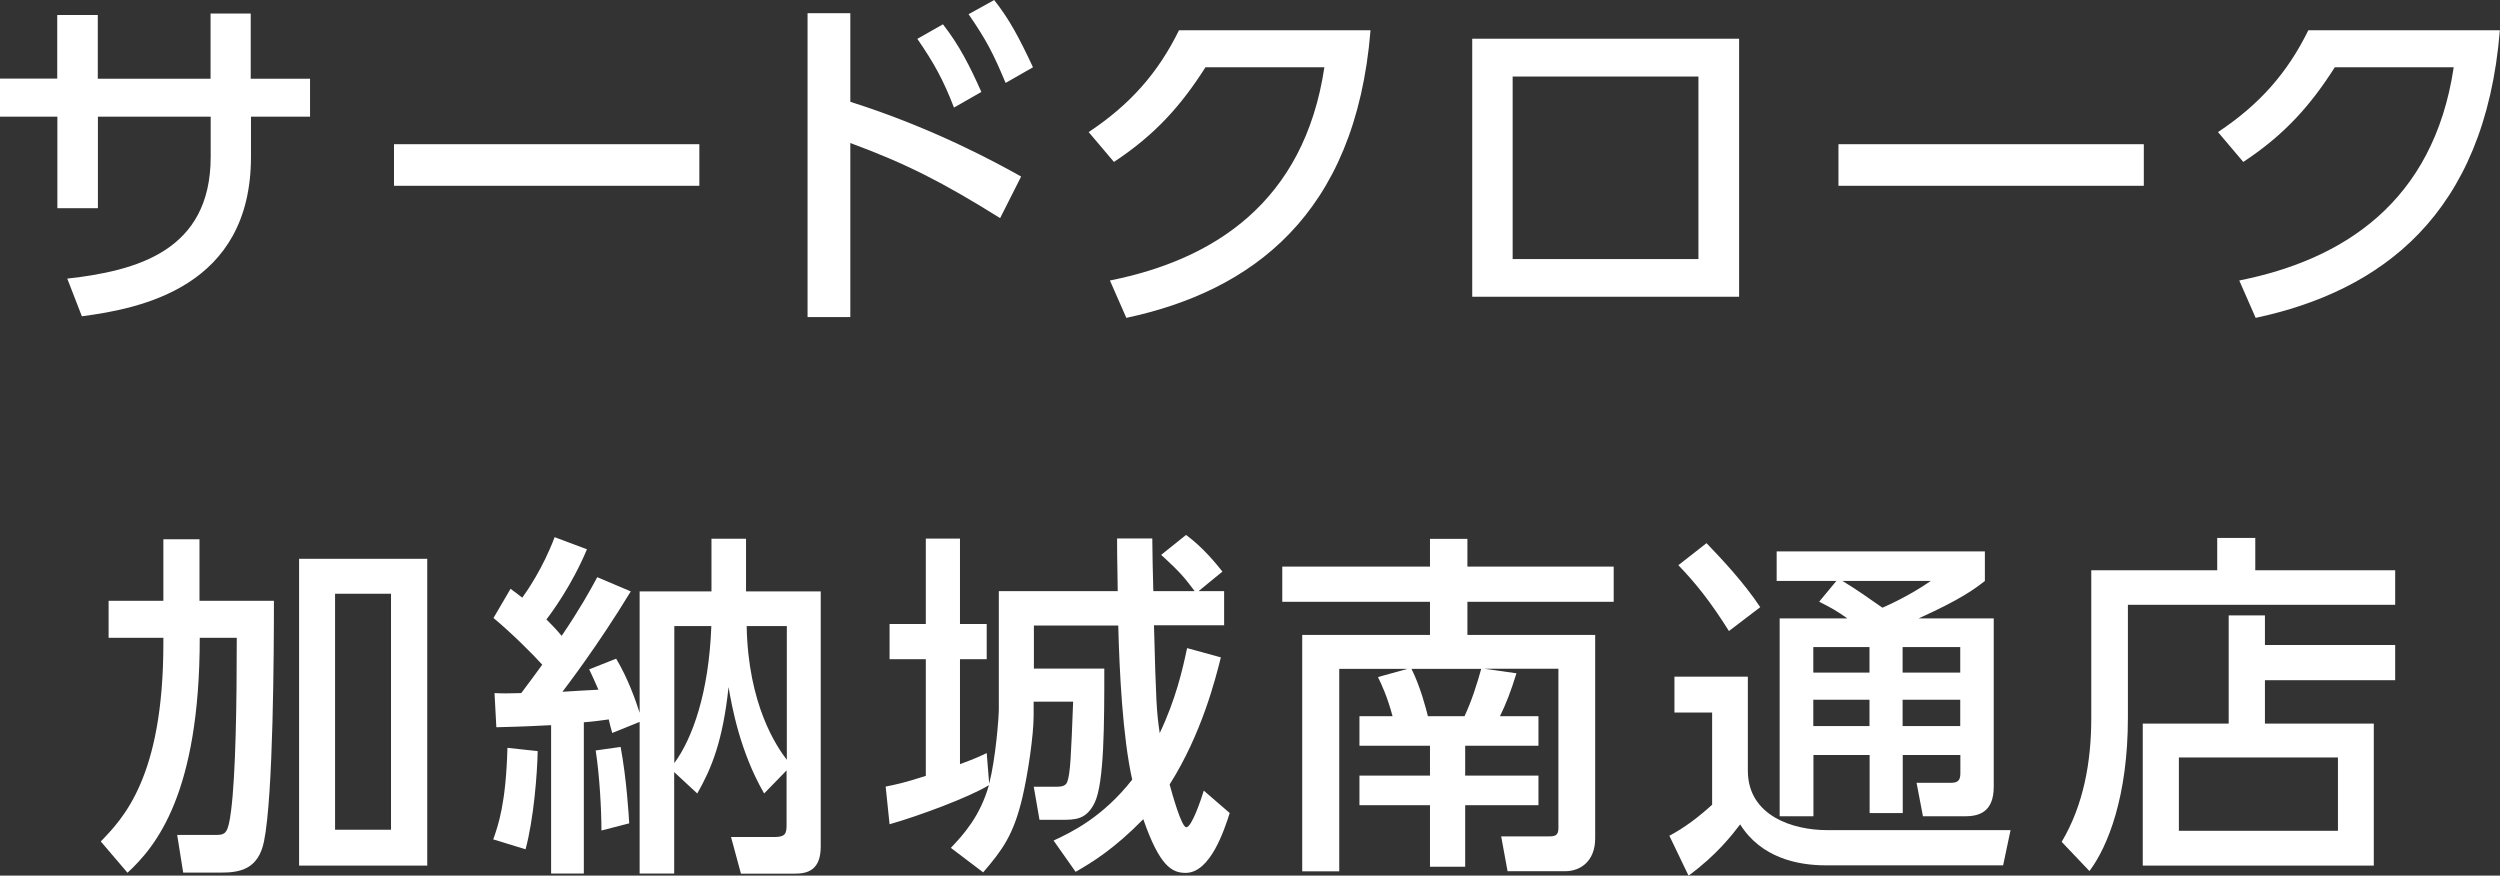
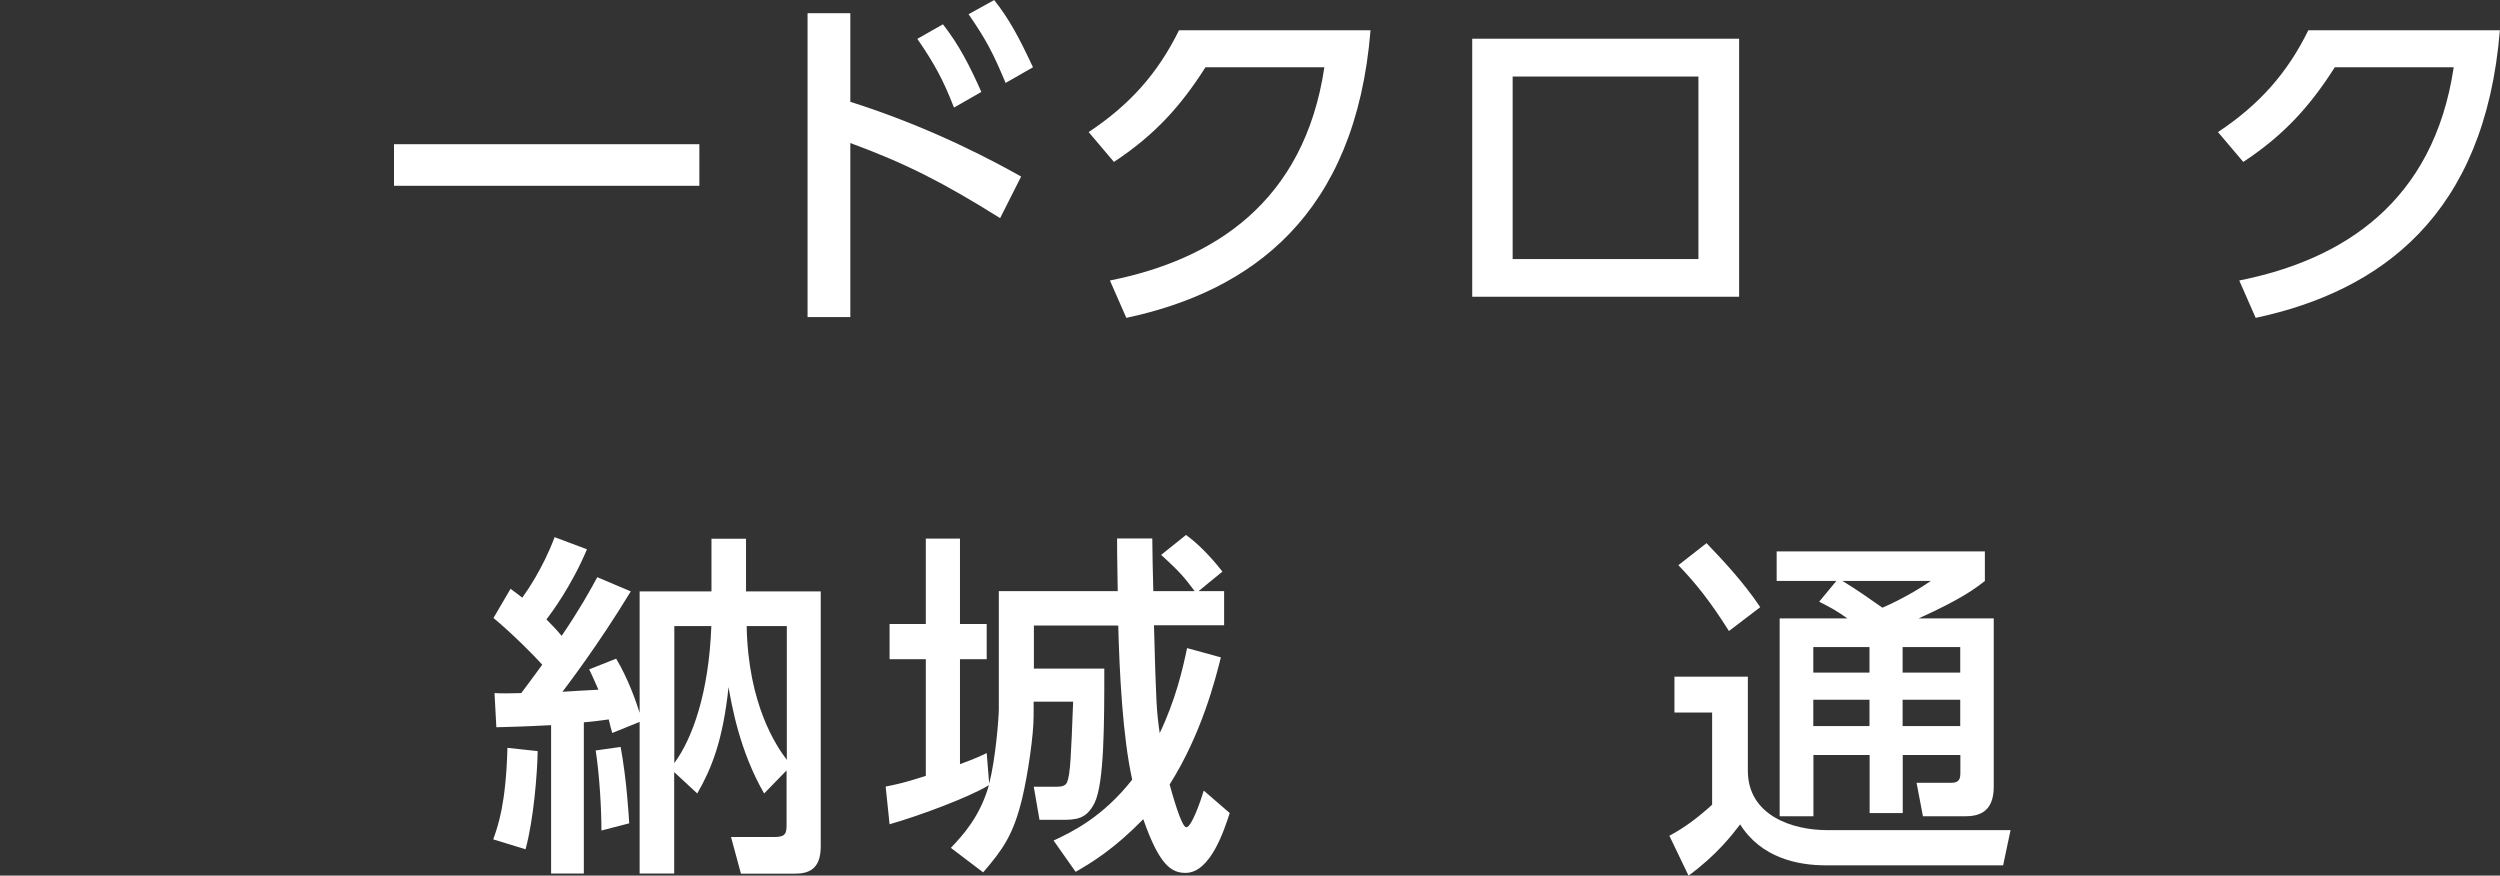
<svg xmlns="http://www.w3.org/2000/svg" id="_レイヤー_2" viewBox="0 0 191.75 67.16">
  <rect x="0" y="0" width="191.75" height="67.16" fill="#333333" stroke="none" />
  <defs>
    <style>.cls-1{fill:#fff;}</style>
  </defs>
  <g id="text">
-     <path class="cls-1" d="M23.78,6.03v2.92h-4.53v3.08c0,10.02-8.49,11.63-12.97,12.23l-1.12-2.89c5.3-.6,11-2.1,11-9.34v-3.08H7.51v7.02h-3.11v-7.02H0v-2.92h4.39V1.15h3.11v4.89h8.65V1.04h3.08v5h4.53Z" />
    <path class="cls-1" d="M53.64,11.06v3.19h-23.42v-3.19h23.42Z" />
    <path class="cls-1" d="M76.71,16.73c-4.42-2.76-7.21-4.18-11.49-5.76v13.35h-3.28V1.01h3.28v6.8c6.39,2.02,11.3,4.72,13.1,5.73l-1.61,3.19ZM72.32,1.86c1.26,1.61,2.07,3.22,2.95,5.19l-2.1,1.2c-.82-2.13-1.53-3.41-2.81-5.27l1.97-1.12ZM76.25,0c1.15,1.45,1.91,2.87,2.98,5.16l-2.1,1.2c-.96-2.29-1.47-3.28-2.84-5.27l1.97-1.09Z" />
    <path class="cls-1" d="M85.15,21.51c7.92-1.58,14.88-5.98,16.43-16.35h-9.12c-1.83,2.87-3.79,5.13-7.02,7.26l-1.94-2.29c3.17-2.1,5.32-4.53,6.93-7.81h14.69c-1.15,14.19-9.14,20.01-18.73,22.06l-1.26-2.87Z" />
    <path class="cls-1" d="M133.39,2.97v19.79h-20.47V2.97h20.47ZM130.27,5.87h-14.25v14h14.25V5.87Z" />
-     <path class="cls-1" d="M164.43,11.06v3.19h-23.42v-3.19h23.42Z" />
    <path class="cls-1" d="M171.77,21.51c7.92-1.58,14.88-5.98,16.43-16.35h-9.12c-1.83,2.87-3.79,5.13-7.02,7.26l-1.94-2.29c3.17-2.1,5.32-4.53,6.93-7.81h14.69c-1.15,14.19-9.14,20.01-18.73,22.06l-1.26-2.87Z" />
-     <path class="cls-1" d="M12.52,41.36h2.78v4.72h5.71c0,3.88-.05,14.99-.76,18.45-.44,2.16-1.86,2.4-3.33,2.4h-2.87l-.46-2.89h2.98c.76,0,.93-.16,1.15-1.83.36-2.81.44-8.27.44-13.29h-2.84c0,11.96-3.36,16-5.54,18.02l-2.05-2.4c1.69-1.75,4.8-4.91,4.8-15.18v-.44h-4.2v-2.84h4.2v-4.72ZM32.77,42.86v23.53h-9.83v-23.53h9.83ZM29.99,45.54h-4.29v18.1h4.29v-18.1Z" />
    <path class="cls-1" d="M41.24,57.61c-.03,1.72-.3,5.19-.93,7.53l-2.48-.76c.38-1.06.98-2.76,1.09-7.02l2.32.25ZM37.93,53.16c.57.03,1.12.03,2.05,0,.52-.68,1.09-1.47,1.61-2.18-.66-.74-2.35-2.43-3.74-3.58l1.31-2.24c.35.27.49.36.9.68.33-.46,1.58-2.24,2.48-4.64l2.48.93c-1.17,2.79-2.73,4.89-3.11,5.38.74.74.96,1.01,1.17,1.26,1.37-2.02,2.18-3.47,2.73-4.5l2.57,1.09c-2.59,4.26-4.94,7.29-5.24,7.7.38-.03,2.32-.14,2.76-.16-.35-.82-.52-1.15-.71-1.56l2.07-.82c.93,1.56,1.5,3.22,1.8,4.15v-9.31h5.51v-4.04h2.65v4.04h5.73v19.57c0,1.77-.96,2.08-1.97,2.08h-4.15l-.76-2.81h3.33c.87,0,.93-.3.93-.96v-4.15l-1.72,1.77c-1.88-3.25-2.48-6.74-2.73-8.16-.44,4.15-1.31,6.25-2.4,8.16l-1.77-1.64v7.78h-2.65v-11.63l-2.1.85c-.11-.38-.16-.57-.27-1.04-.57.08-1.15.16-1.91.22v11.6h-2.51v-11.38c-.98.05-2.05.11-4.2.16l-.14-2.62ZM47.6,57.28c.46,2.46.63,5.3.66,5.87l-2.13.55c0-1.61-.14-4.18-.44-6.14l1.91-.27ZM51.72,48.02v10.51c1.37-1.86,2.65-5.35,2.84-10.51h-2.84ZM60.35,48.02h-3.08c.11,6.03,2.29,9.23,3.08,10.26v-10.26Z" />
    <path class="cls-1" d="M72.96,65c.93-.98,2.21-2.38,2.89-4.78-1.5.93-5.43,2.38-7.62,3l-.3-2.89c.79-.16,1.37-.27,3.08-.82v-8.95h-2.78v-2.7h2.78v-6.55h2.62v6.55h2.05v2.7h-2.05v8.05c1.26-.46,1.58-.63,2.05-.85l.19,2.35c.49-1.88.74-5.05.74-5.73v-9.04h9.12c-.05-2.92-.05-3.25-.05-4.04h2.7c0,.57.05,3.28.08,4.04h3.17c-.74-.98-1.04-1.39-2.57-2.78l1.91-1.53c1.34.98,2.4,2.32,2.79,2.81l-1.83,1.5h1.96v2.62h-5.38c.16,5.9.19,6.55.44,8.27,1.23-2.59,1.75-4.86,2.1-6.52l2.59.71c-.41,1.64-1.47,5.87-3.93,9.75.19.68.9,3.28,1.28,3.28.41,0,1.12-2.08,1.34-2.81l1.99,1.72c-.41,1.26-1.47,4.59-3.38,4.59-1.04,0-1.99-.49-3.25-4.12-2.27,2.32-3.96,3.33-5.19,4.04l-1.69-2.4c1.42-.66,3.77-1.8,6.03-4.67-.74-3.33-.98-8.33-1.07-11.82h-6.47v3.3h5.4c0,4.15,0,8.76-.74,10.29-.65,1.31-1.47,1.31-2.62,1.31h-1.61l-.44-2.54h1.77c.49,0,.68-.11.79-.35.25-.63.3-2.05.46-6.17h-3.03v1.07c0,1.53-.44,4.48-.87,6.31-.68,2.84-1.5,3.96-3,5.71l-2.48-1.88Z" />
-     <path class="cls-1" d="M116.31,51.65c-.46,1.47-.76,2.24-1.26,3.28h2.95v2.27h-5.62v2.29h5.62v2.27h-5.62v4.72h-2.7v-4.72h-5.41v-2.27h5.41v-2.29h-5.41v-2.27h2.54c-.41-1.5-.79-2.32-1.12-3l2.27-.63h-5.24v15.53h-2.84v-18.13h9.8v-2.54h-11.33v-2.7h11.33v-2.13h2.87v2.13h11.22v2.7h-11.22v2.54h9.8v15.61c0,1.77-1.17,2.51-2.27,2.51h-4.45l-.49-2.67h3.68c.46,0,.71-.08.71-.63v-12.23h-5.71l2.48.35ZM112.33,54.93c.57-1.23.96-2.48,1.28-3.63h-5.35c.68,1.36,1.12,3.06,1.26,3.63h2.81Z" />
    <path class="cls-1" d="M128.41,51.9h5.65v7.21c0,3.47,3.47,4.56,6.06,4.56h14.09l-.57,2.7h-13.62c-2.13,0-4.94-.57-6.55-3.14-.6.79-1.83,2.38-3.96,3.93l-1.47-3.06c1.15-.6,2.29-1.47,3.28-2.38v-7.07h-2.89v-2.76ZM130.89,41.66c1.23,1.28,2.87,3.03,4.12,4.91l-2.4,1.83c-1.39-2.21-2.51-3.63-3.88-5.05l2.16-1.69ZM140.83,44.56h-4.56v-2.27h15.97v2.27c-.71.55-1.75,1.37-5.08,2.87h5.76v12.91c0,1.94-1.12,2.27-2.21,2.27h-3.22l-.49-2.57h2.68c.63,0,.68-.36.68-.79v-1.34h-4.42v4.45h-2.54v-4.45h-4.31v4.7h-2.59v-15.18h5.19c-.85-.6-1.2-.79-2.16-1.28l1.31-1.58ZM139.08,49.63v1.96h4.31v-1.96h-4.31ZM139.08,53.67v2.02h4.31v-2.02h-4.31ZM141.32,44.56c1.04.63,2.05,1.34,3.06,2.05.38-.16,2.1-.93,3.71-2.05h-6.77ZM145.93,49.63v1.96h4.42v-1.96h-4.42ZM145.93,53.67v2.02h4.42v-2.02h-4.42Z" />
-     <path class="cls-1" d="M183.71,46.39h-20.5v8.65c0,6.03-1.53,9.88-2.95,11.77l-2.13-2.24c1.69-2.84,2.27-6.17,2.27-9.47v-11.36h9.66v-2.48h2.92v2.48h10.73v2.65ZM170.94,55.5v-8.3h2.78v2.27h9.99v2.7h-9.99v3.33h8.35v10.89h-17.72v-10.89h6.58ZM179.32,58.1h-12.2v5.62h12.2v-5.62Z" />
  </g>
</svg>